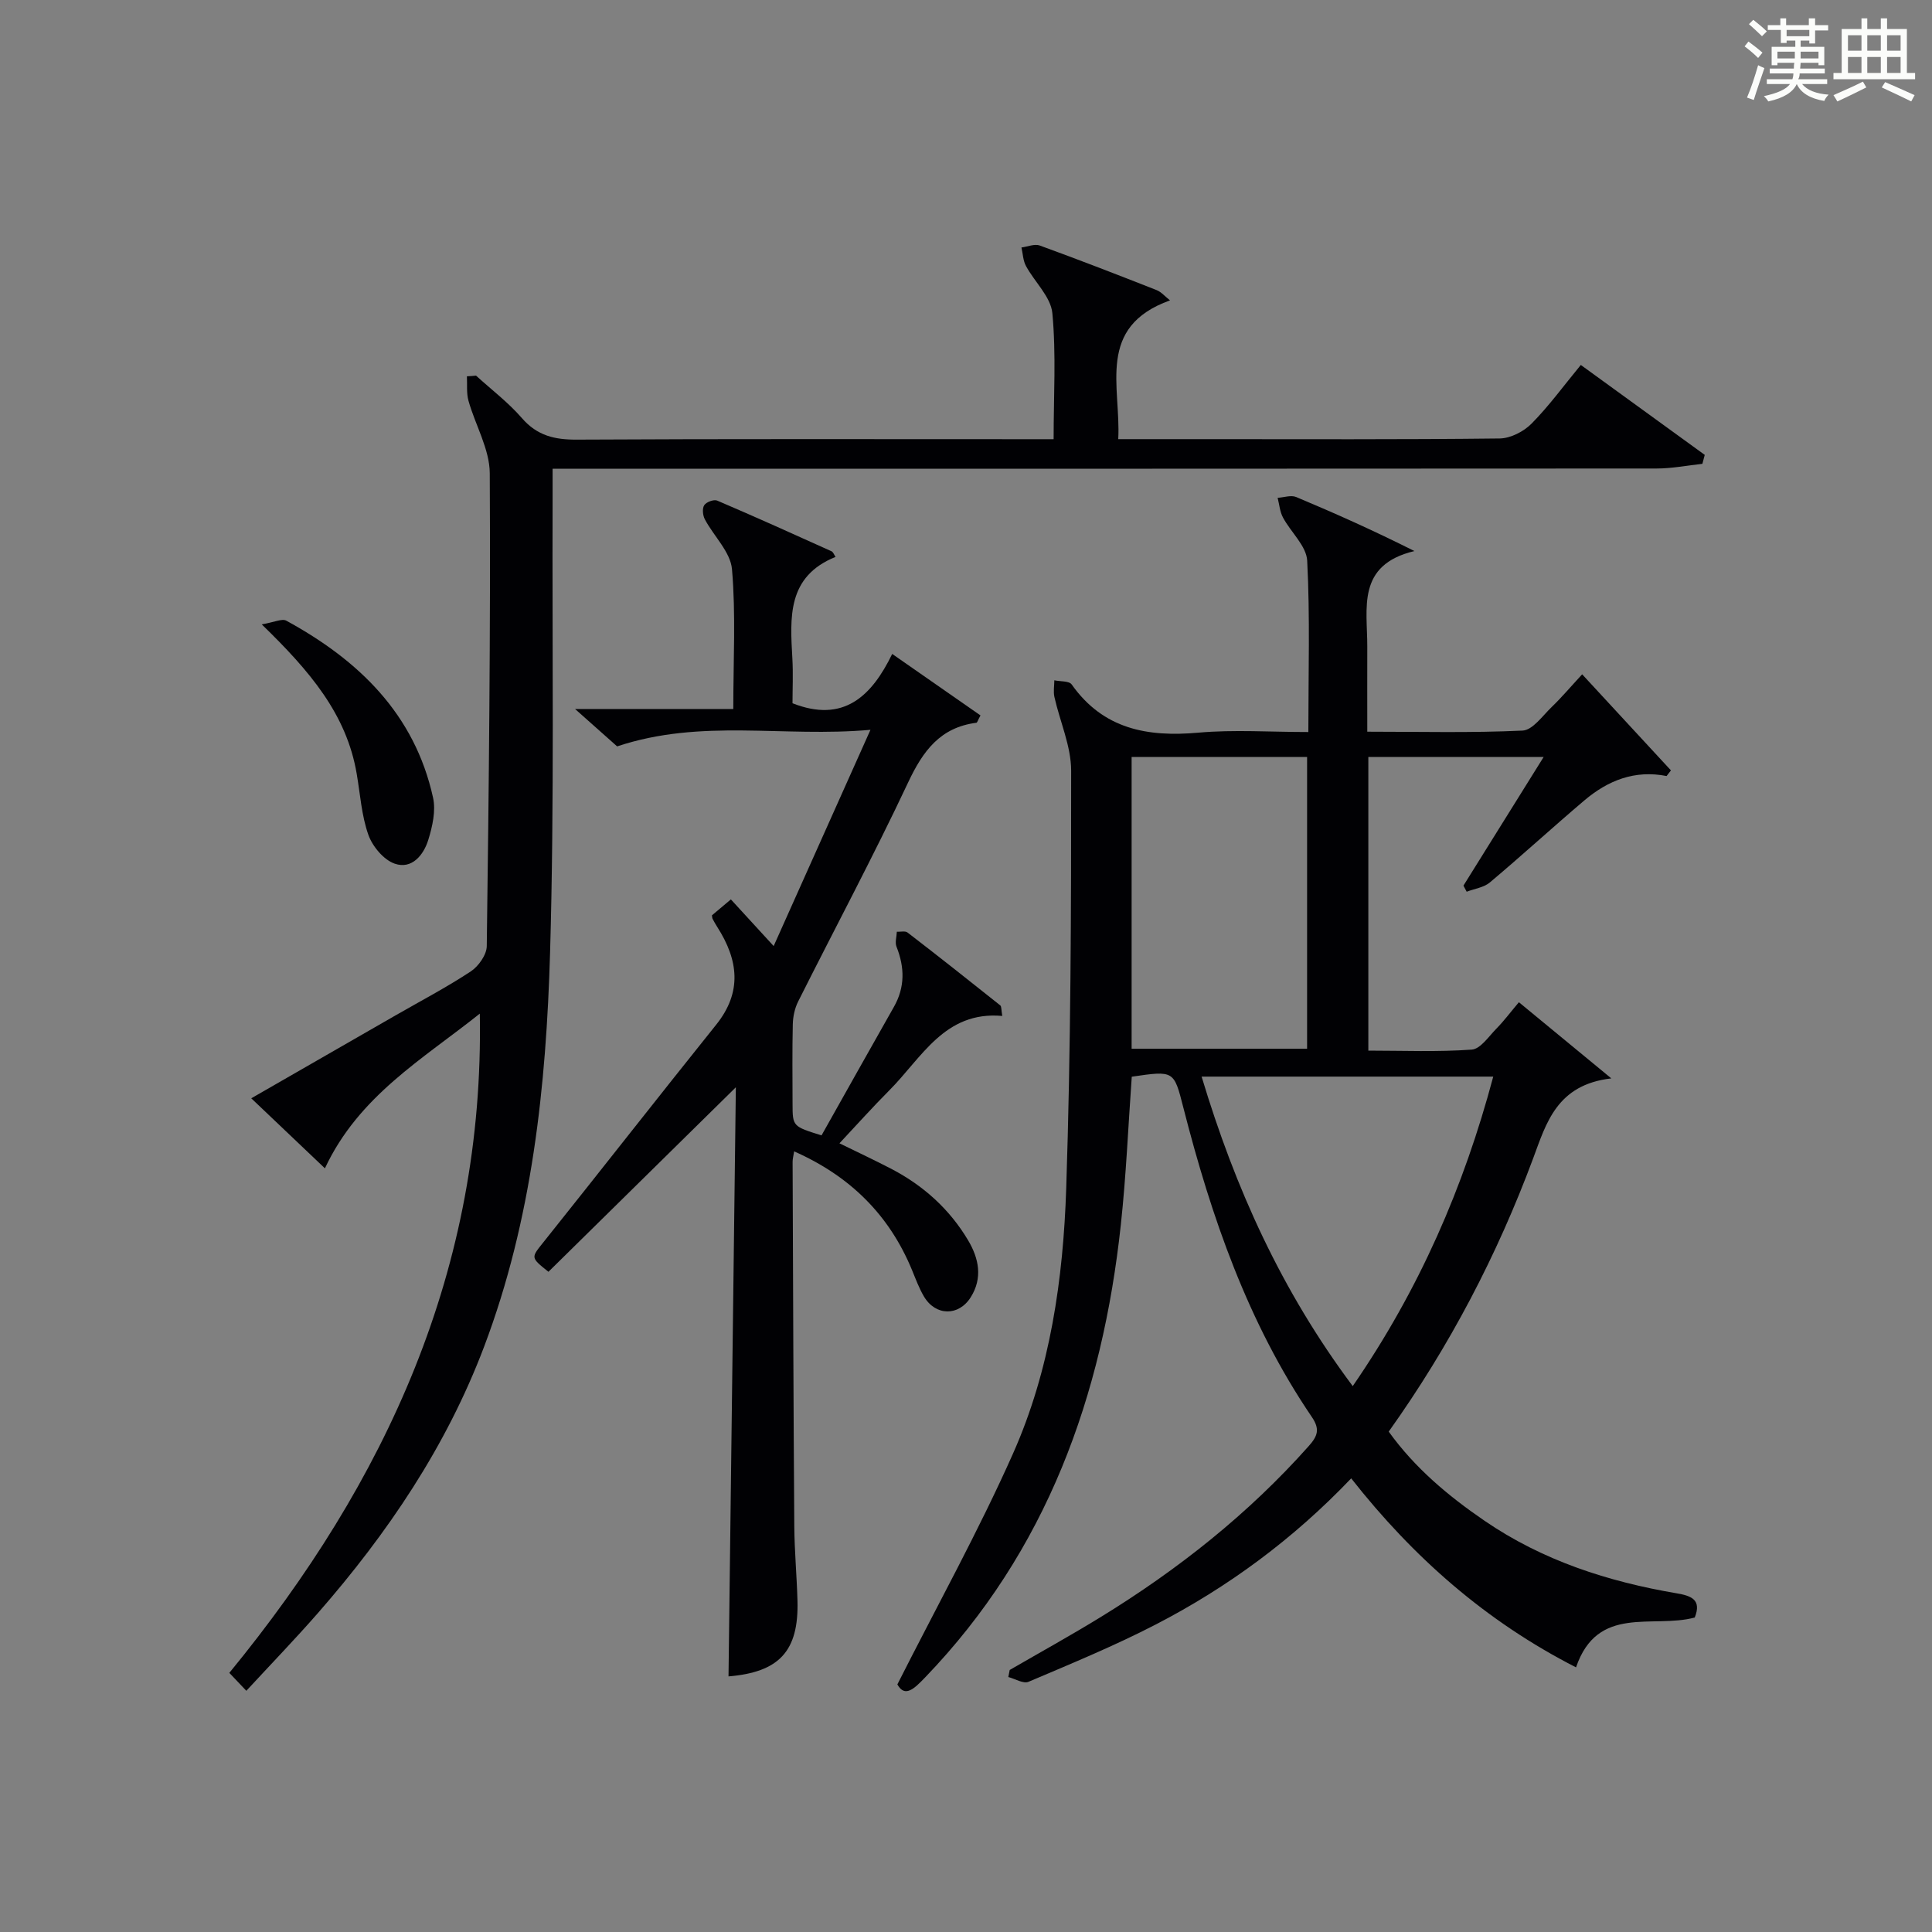
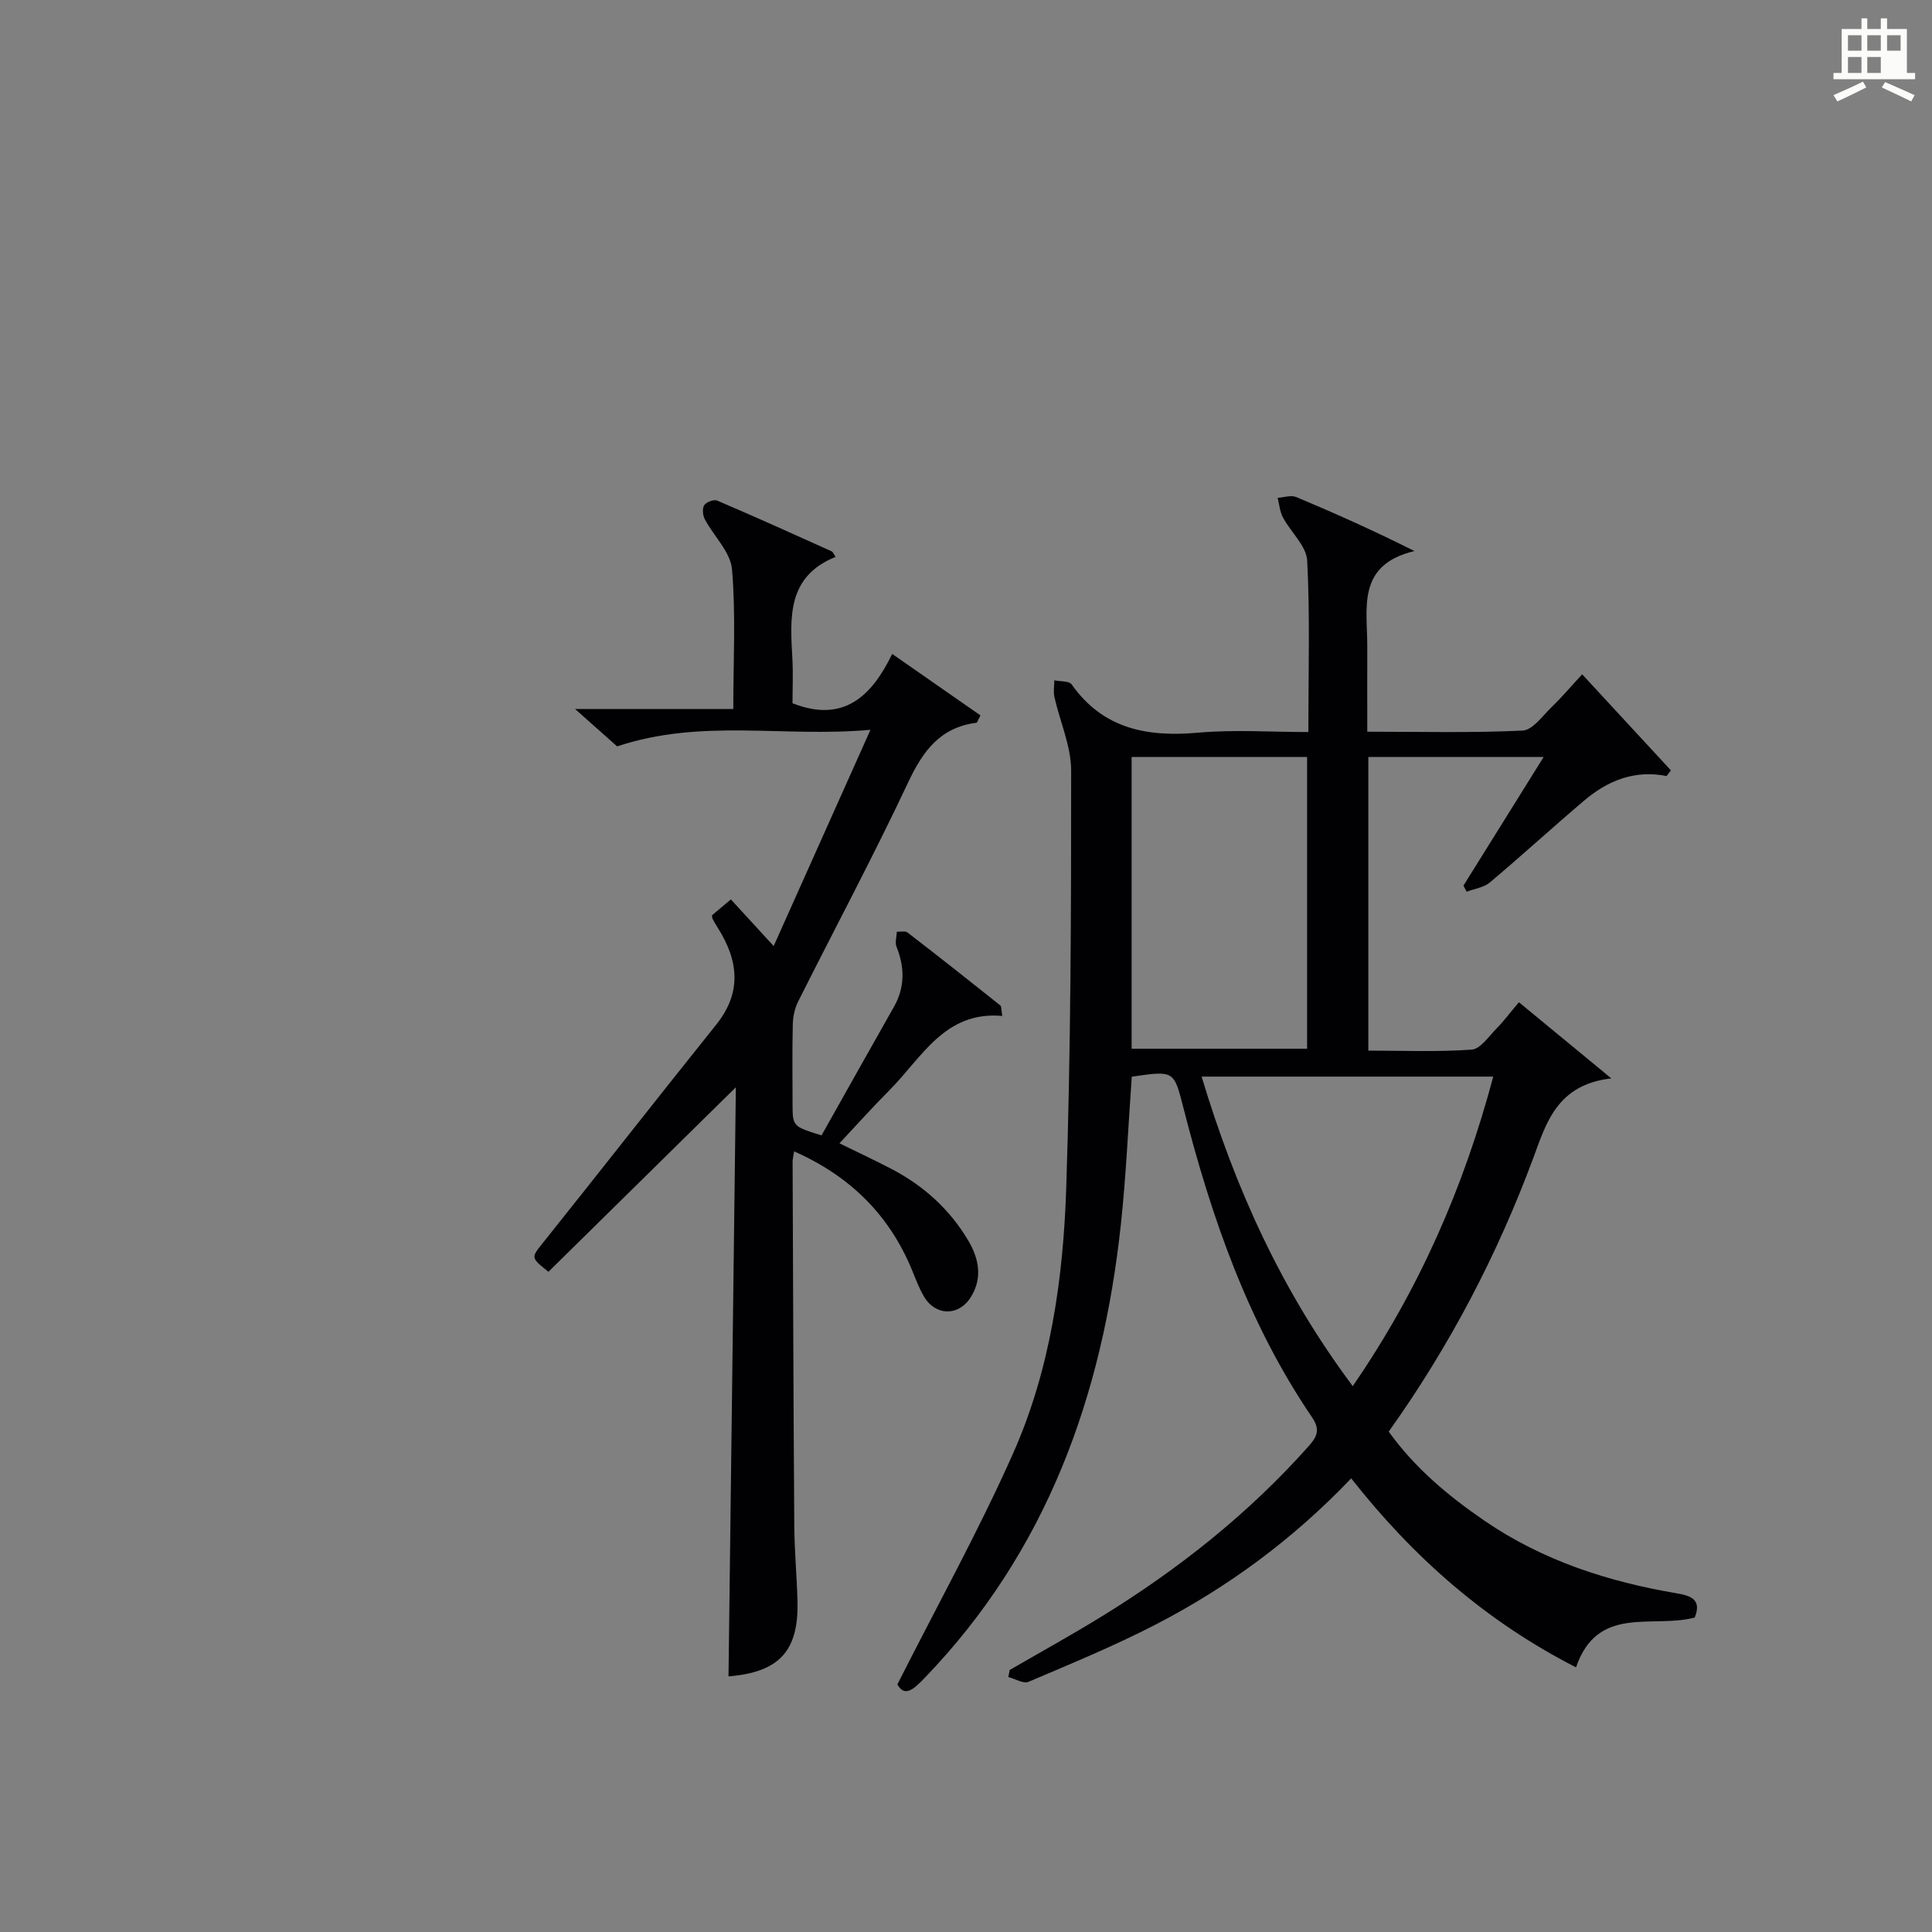
<svg xmlns="http://www.w3.org/2000/svg" version="1.1" id="漢_ZDIC_典" x="0px" y="0px" viewBox="0 0 400 400" style="enable-background:new 0 0 400 400;" xml:space="preserve">
  <rect x="0" y="0" width="400" height="400" fill="#808080" stroke="none" />
  <style type="text/css">
	.st1{fill:#010104;}
	.st0{fill:#fbfcfa;}
</style>
  <g>
-     <path class="st0" d="M361.2,9.6l0.8-1c0.9,0.7,1.9,1.4,2.9,2.3L364,12C363,11,362,10.2,361.2,9.6z M361.7,20.2   c0.9-2.1,1.6-4.3,2.3-6.7c0.4,0.2,0.8,0.4,1.3,0.6c-0.7,2.1-1.5,4.3-2.2,6.6L361.7,20.2z M362.1,5l0.9-0.9c1,0.8,2,1.6,2.8,2.4   l-1,1C363.9,6.6,363,5.8,362.1,5z M374.6,3.8h1.2v1.4h2.7v1.1h-2.7v2.7h-1.2V8.4h-1.8v1.3h4.9v3.8h-1.2v-0.5h-3.7   c0,0.4-0.1,0.9-0.1,1.2h5.1v1h-5.2c0,0.5-0.1,0.9-0.3,1.2h6v1h-5.2c1.1,1.3,2.9,2,5.5,2.2c-0.4,0.4-0.7,0.8-0.9,1.3   c-2.9-0.5-4.8-1.6-5.7-3.5H372c-0.8,1.7-2.7,2.9-5.9,3.6c-0.2-0.4-0.6-0.8-0.9-1.1c2.8-0.6,4.6-1.4,5.4-2.5h-4.8v-1h5.3   c0.1-0.3,0.2-0.7,0.2-1.2h-4.9v-1h5c0-0.4,0-0.8,0.1-1.2H368v0.5h-1.2V9.7h4.9V8.4h-1.8v0.5h-1.2V6.2H366V5.2h2.6V3.8h1.2v1.4h4.7   V3.8z M368,12.1h3.6c0-0.4,0-0.9,0-1.4H368V12.1z M369.9,7.5h4.7V6.2h-4.7V7.5z M376.5,10.7h-3.7c0,0.5,0,1,0,1.4h3.7V10.7z" />
-     <path class="st0" d="M385.3,3.8h1.3V6h2.8V3.8h1.3V6h4.1v9.1h1.7v1.3h-16.9v-1.3h1.7V6h4.1V3.8z M385.7,16.9l0.7,1.2   c-1.8,0.9-3.8,1.9-6,2.9c-0.2-0.4-0.5-0.8-0.8-1.3C381.9,18.7,383.9,17.8,385.7,16.9z M382.6,10.5h2.8V7.3h-2.8V10.5z M382.6,15.1   h2.8v-3.3h-2.8V15.1z M386.6,10.5h2.8V7.3h-2.8V10.5z M386.6,15.1h2.8v-3.3h-2.8V15.1z M390.3,17c2.1,0.9,4.1,1.8,6.1,2.7l-0.7,1.3   c-2.2-1.1-4.2-2-6.1-2.9L390.3,17z M393.5,7.3h-2.8v3.2h2.8V7.3z M390.7,15.1h2.8v-3.3h-2.8V15.1z" />
+     <path class="st0" d="M385.3,3.8h1.3V6h2.8V3.8h1.3V6h4.1v9.1h1.7v1.3h-16.9v-1.3h1.7V6h4.1V3.8z M385.7,16.9l0.7,1.2   c-1.8,0.9-3.8,1.9-6,2.9c-0.2-0.4-0.5-0.8-0.8-1.3C381.9,18.7,383.9,17.8,385.7,16.9z M382.6,10.5h2.8V7.3h-2.8V10.5z M382.6,15.1   h2.8v-3.3h-2.8V15.1z M386.6,10.5h2.8V7.3h-2.8V10.5z M386.6,15.1h2.8v-3.3h-2.8V15.1z M390.3,17c2.1,0.9,4.1,1.8,6.1,2.7l-0.7,1.3   c-2.2-1.1-4.2-2-6.1-2.9L390.3,17z M393.5,7.3h-2.8v3.2h2.8V7.3z M390.7,15.1h2.8h-2.8V15.1z" />
    <path class="st1" d="M314.47,207.5c6.18,5.09,12,9.88,19.14,15.77c-11.29,1.29-13.48,9.27-16.17,16.51c-7.46,20.07-17.27,38.87-29.92,56.62   c5.38,7.5,12.31,13.31,19.84,18.46c12.03,8.24,25.55,12.6,39.78,15.02c3.01,0.51,5.21,1.31,3.74,5.01   c-8.67,2.34-20.12-2.75-24.58,10.32c-18.69-9.55-33.7-22.79-46.55-39.13c-12,12.58-25.5,22.52-40.49,30.27   c-8.54,4.41-17.47,8.09-26.32,11.85c-1.06,0.45-2.77-0.62-4.18-0.99c0.1-0.49,0.2-0.97,0.29-1.46c6.3-3.65,12.68-7.17,18.88-10.98   c15.97-9.81,30.55-21.34,43.05-35.4c1.79-2.02,2.36-3.44,0.64-5.97c-13.27-19.51-20.83-41.44-26.62-64.08   c-1.96-7.67-1.89-7.69-10.68-6.4c-0.73,10.17-1.16,20.43-2.26,30.62c-3.81,35.43-15.32,67.59-40.56,93.79   c-2.22,2.3-4.15,4.21-5.71,1.41c8.28-16.38,16.83-31.79,23.96-47.83c7.7-17.33,10.38-36.11,11-54.91   c0.95-28.79,1.03-57.61,1.02-86.42c0-5.1-2.33-10.18-3.47-15.3c-0.24-1.09-0.02-2.28-0.01-3.43c1.23,0.27,3.06,0.1,3.59,0.86   c6.55,9.26,15.68,10.92,26.23,9.98c7.4-0.66,14.9-0.13,22.77-0.13c0-12.25,0.36-23.89-0.24-35.48c-0.16-3.05-3.39-5.89-5.01-8.93   c-0.65-1.21-0.76-2.71-1.11-4.08c1.29-0.08,2.76-0.61,3.83-0.17c8.03,3.36,15.97,6.91,24.49,11.19   c-12.05,2.88-9.73,11.87-9.76,19.8c-0.02,5.65,0,11.3,0,17.6c10.94,0,21.56,0.27,32.15-0.23c2.09-0.1,4.13-3.05,6.02-4.87   c2.04-1.96,3.87-4.13,6.32-6.78c6.38,6.9,12.38,13.4,18.38,19.89c-0.3,0.39-0.6,0.78-0.9,1.17c-6.59-1.31-12.14,0.92-16.98,5.01   c-6.6,5.59-12.98,11.45-19.61,17.02c-1.25,1.05-3.18,1.3-4.8,1.92c-0.22-0.42-0.44-0.84-0.67-1.26   c5.4-8.67,10.81-17.34,16.61-26.64c-12.63,0-24.35,0-36.3,0c0,20.25,0,40.19,0,60.8c7.19,0,14.33,0.3,21.41-0.21   c1.8-0.13,3.51-2.72,5.1-4.34C311.31,211.46,312.6,209.72,314.47,207.5z M280.07,286.98c13.8-20.04,23-41.23,29.09-64.08   c-20.41,0-40.18,0-60.38,0C255.75,246.04,265.29,267.21,280.07,286.98z M234.29,217.13c12.35,0,24.37,0,36.33,0   c0-20.37,0-40.28,0-60.41c-12.22,0-24.13,0-36.33,0C234.29,176.94,234.29,196.86,234.29,217.13z" />
-     <path class="st1" d="M98.56,77.77c3.19,2.91,6.68,5.55,9.49,8.79c3.16,3.65,6.79,4.49,11.41,4.46c30.99-0.17,61.98-0.09,92.96-0.09   c1.82,0,3.63,0,5.72,0c0-8.92,0.54-17.56-0.26-26.08c-0.32-3.4-3.68-6.47-5.47-9.79c-0.6-1.11-0.63-2.53-0.93-3.82   c1.27-0.16,2.72-0.8,3.79-0.41c8.11,2.95,16.16,6.07,24.19,9.23c0.98,0.39,1.75,1.32,2.78,2.13c-15.34,5.5-10.14,17.82-10.72,28.73   c6.22,0,11.86,0,17.5,0c20.49,0,40.99,0.1,61.47-0.14c2.25-0.03,4.98-1.43,6.6-3.07c3.6-3.64,6.64-7.83,10.2-12.15   c8.71,6.32,17.18,12.47,25.66,18.62c-0.16,0.62-0.33,1.24-0.49,1.85c-3.16,0.34-6.31,0.97-9.47,0.97   c-73.97,0.06-147.94,0.04-221.91,0.04c-1.98,0-3.97,0-6.67,0c0,2.28,0.01,4.22,0,6.17c-0.11,31.32,0.38,62.65-0.52,93.94   c-0.8,27.74-3.71,55.34-13.66,81.66c-7.82,20.68-19.98,38.65-34.42,55.17c-4.7,5.37-9.66,10.51-14.81,16.08   c-1.3-1.37-2.25-2.37-3.52-3.71c32.49-39.62,52.82-83.74,51.86-136.49c-11.83,9.44-25.06,17.03-32.07,32.03   c-5.21-4.95-9.98-9.49-15.25-14.5c10.23-5.88,20.09-11.54,29.95-17.21c5.19-2.98,10.51-5.77,15.5-9.06   c1.6-1.06,3.29-3.44,3.31-5.24c0.43-32.63,0.8-65.27,0.62-97.9c-0.03-5.01-3-9.98-4.41-15.02c-0.44-1.59-0.23-3.36-0.32-5.05   C97.28,77.89,97.92,77.83,98.56,77.77z" />
    <path class="st1" d="M150.83,347.08c0.5-40.45,1.01-80.95,1.52-121.97c-13.45,13.24-26.17,25.76-38.8,38.2c-3.78-3.02-3.62-2.89-0.93-6.26   c11.93-14.93,23.7-29.99,35.66-44.9c5.44-6.78,4.57-13.41,0.24-20.2c-0.36-0.56-0.68-1.14-0.99-1.72   c-0.08-0.14-0.06-0.32-0.13-0.72c1.16-0.98,2.42-2.03,3.92-3.3c2.66,2.9,5.2,5.67,8.86,9.66c6.66-14.89,13.01-29.07,20.04-44.77   c-18.16,1.62-34.9-2.4-52.45,3.43c-1.82-1.62-4.72-4.2-8.71-7.74c11.59,0,21.92,0,32.76,0c0-10.12,0.54-19.59-0.27-28.94   c-0.31-3.57-3.77-6.84-5.62-10.33c-0.43-0.81-0.57-2.24-0.13-2.92c0.42-0.66,2-1.25,2.68-0.96c7.94,3.39,15.81,6.94,23.67,10.49   c0.37,0.17,0.55,0.76,0.84,1.17c-10.07,4.07-9.41,12.55-8.94,21.01c0.18,3.15,0.03,6.31,0.03,9.29   c10.54,4.15,16.37-1.42,20.64-10.21c6.54,4.55,12.44,8.67,18.28,12.73c-0.55,1-0.67,1.5-0.85,1.52   c-7.48,0.96-11.06,5.82-14.12,12.33c-7.2,15.31-15.19,30.25-22.78,45.38c-0.71,1.41-1.07,3.12-1.11,4.71   c-0.13,5.49-0.06,10.99-0.05,16.49c0.01,4.66,0.03,4.66,6,6.52c4.92-8.74,9.92-17.69,14.98-26.6c2.32-4.09,2.24-8.19,0.54-12.47   c-0.35-0.88,0.03-2.05,0.07-3.09c0.75,0.04,1.73-0.22,2.22,0.16c6.45,4.96,12.83,10.01,19.19,15.08c0.28,0.23,0.2,0.92,0.42,2.19   c-11.94-1.07-16.66,8.67-23.43,15.45c-3.4,3.41-6.61,7-10.28,10.92c3.79,1.86,7.31,3.5,10.76,5.3c6.63,3.46,12.03,8.32,15.87,14.77   c2.25,3.78,3.05,7.82,0.55,11.8c-2.51,3.99-7.3,3.89-9.69-0.16c-1.01-1.71-1.7-3.61-2.46-5.45c-4.71-11.43-12.82-19.46-24.41-24.59   c-0.15,0.95-0.32,1.55-0.32,2.16c0.1,25.15,0.17,50.31,0.35,75.46c0.04,5.15,0.52,10.29,0.66,15.44   C165.39,341.89,161.29,346.21,150.83,347.08z" />
-     <path class="st1" d="M54.19,129.27c2.6-0.44,4.2-1.25,5.08-0.77c14.97,8.17,26.57,19.31,30.39,36.65c0.6,2.73-0.13,5.96-0.99,8.74   c-0.97,3.15-3.41,6.14-6.93,4.93c-2.29-0.78-4.62-3.57-5.47-5.97c-1.42-4-1.69-8.42-2.42-12.66   C71.76,147.88,64.17,138.95,54.19,129.27z" />
  </g>
</svg>